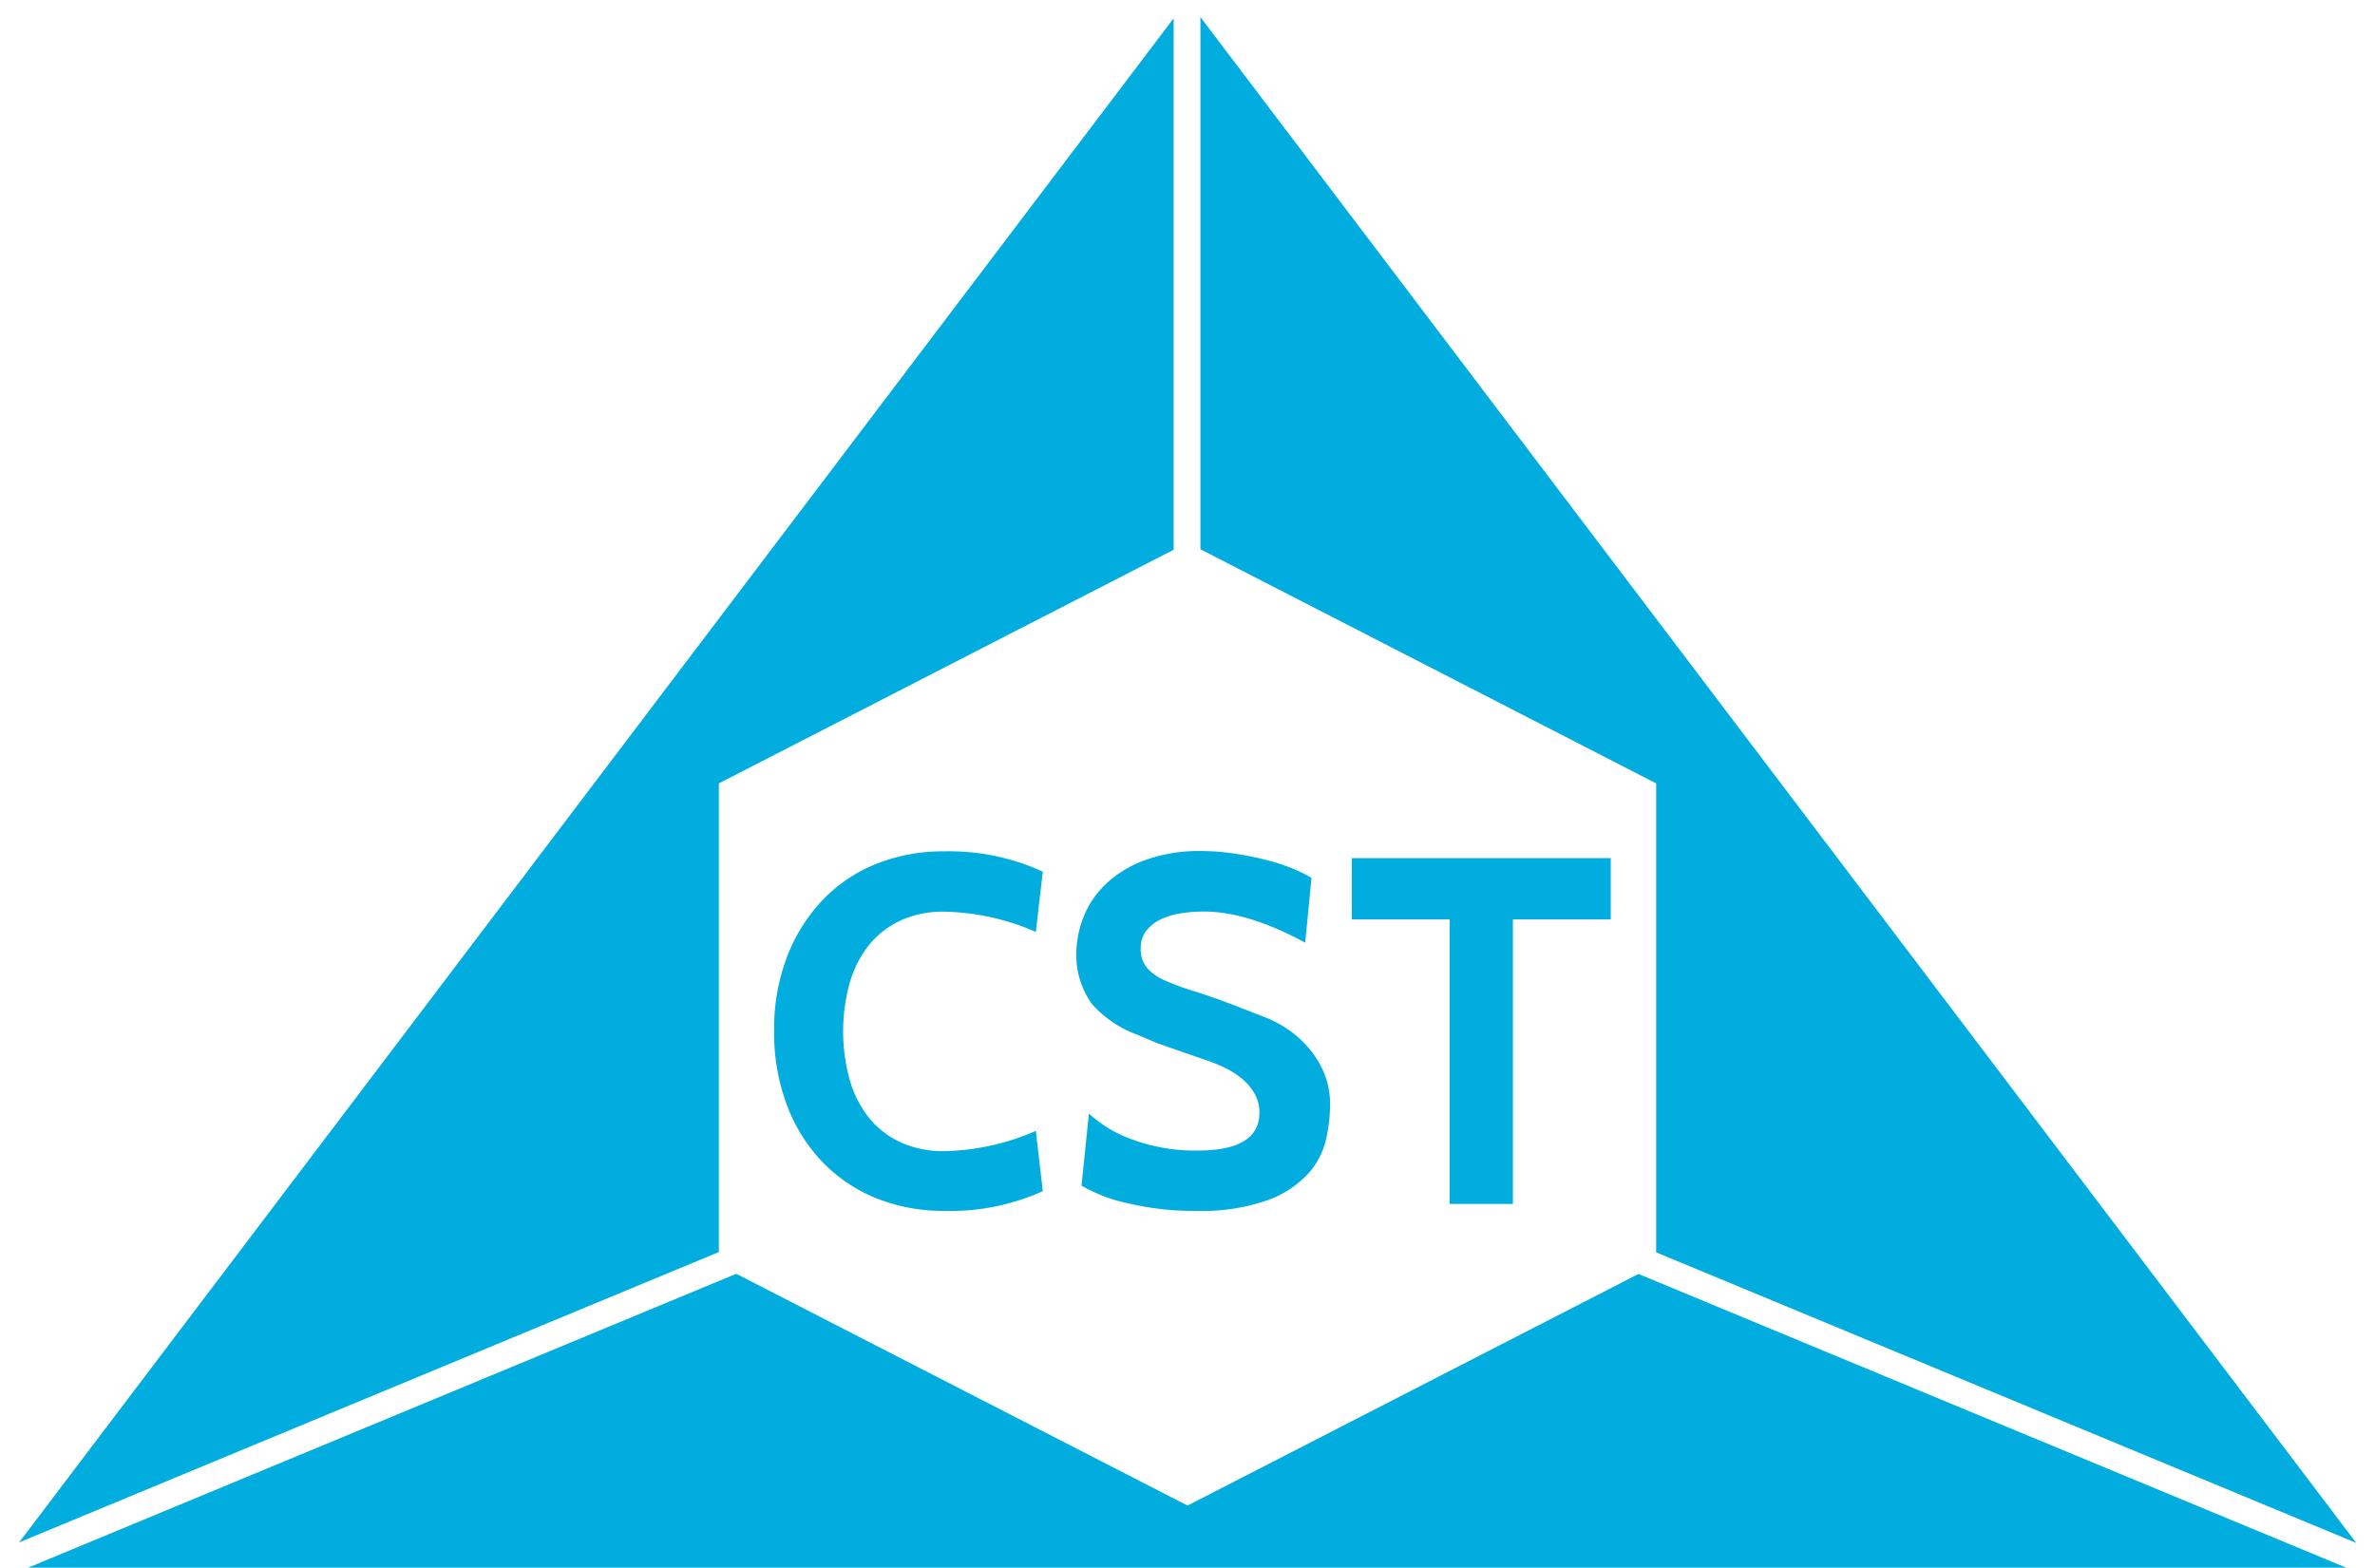
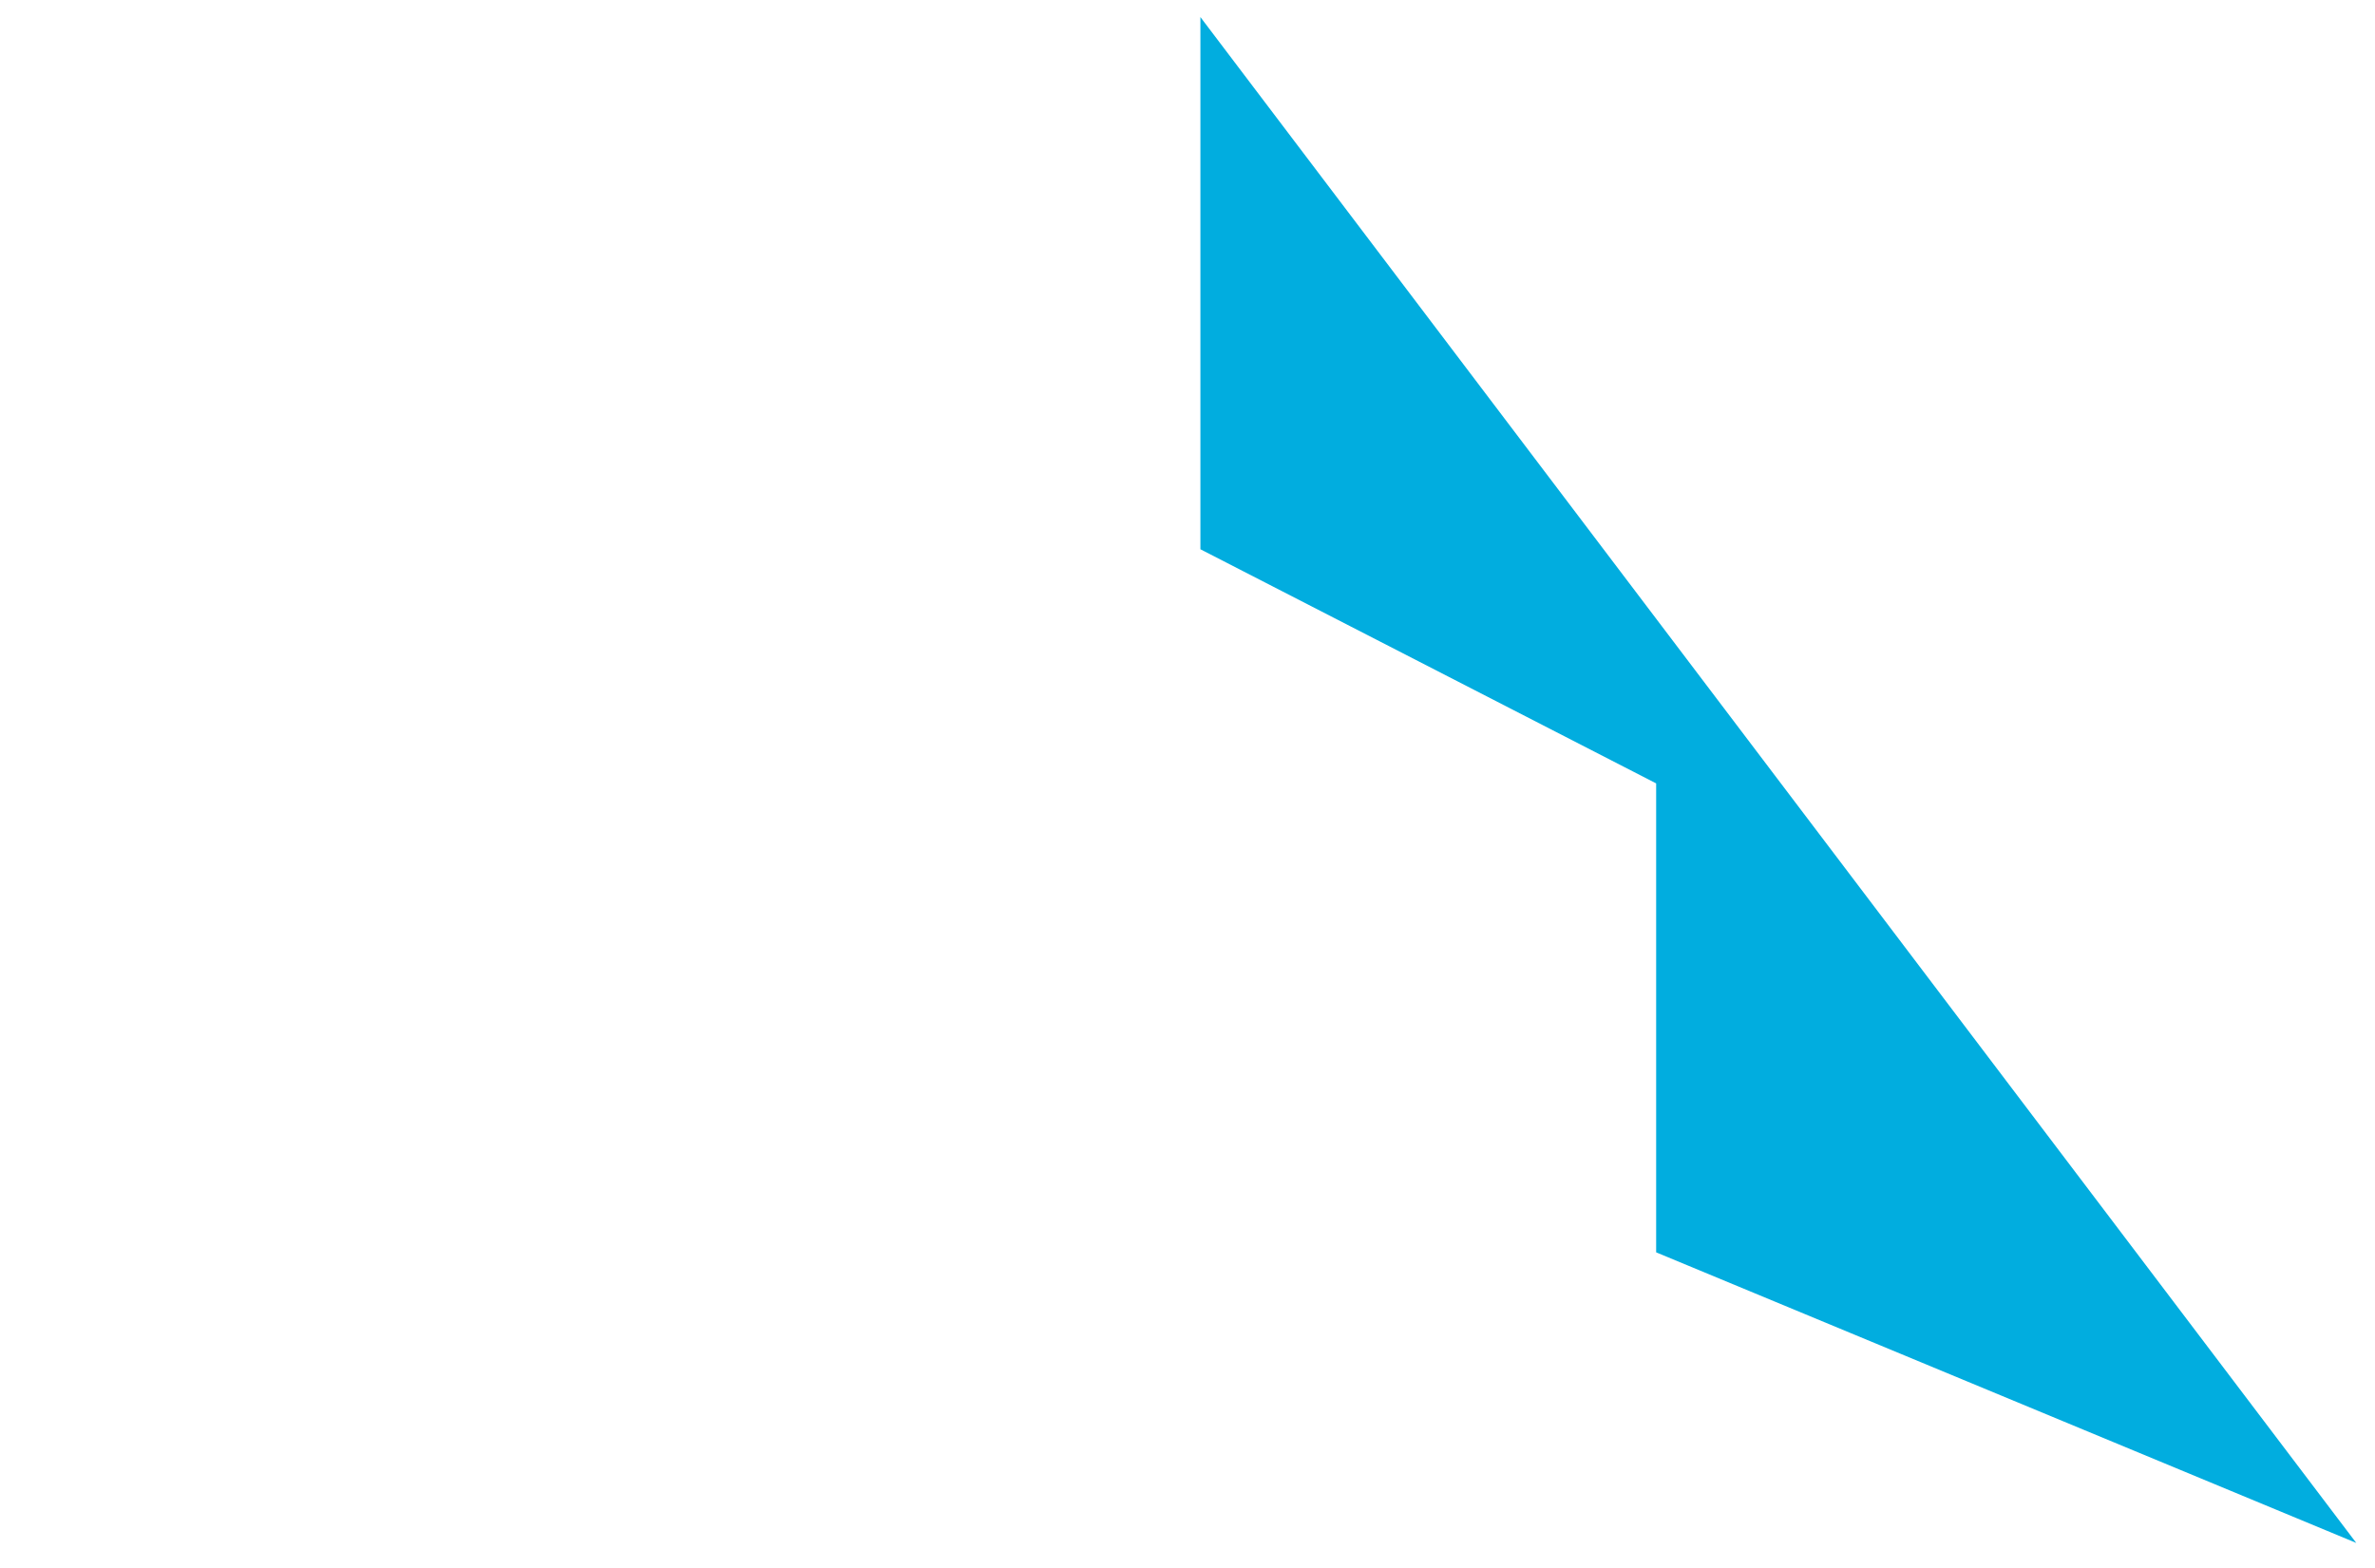
<svg xmlns="http://www.w3.org/2000/svg" id="Layer_1" data-name="Layer 1" viewBox="0 0 375.52 247.94">
  <defs>
    <style>.cls-1{fill:#01addf;}</style>
  </defs>
-   <path class="cls-1" d="M149.36,191.51a28.36,28.36,0,0,1-10.82-2,24.75,24.75,0,0,1-8.56-5.79,26.29,26.29,0,0,1-5.58-9,32.46,32.46,0,0,1-2-11.64,32,32,0,0,1,2-11.65,27.26,27.26,0,0,1,5.59-9,24.16,24.16,0,0,1,8.52-5.78,28.17,28.17,0,0,1,10.82-2,35.37,35.37,0,0,1,15.55,3.21l-1.1,9.53a38,38,0,0,0-14.45-3.2,16.16,16.16,0,0,0-6.88,1.37,14.14,14.14,0,0,0-5,3.84,17.06,17.06,0,0,0-3.08,6,28.68,28.68,0,0,0,0,15.45,17.06,17.06,0,0,0,3.08,6,13.92,13.92,0,0,0,5,3.84,16.16,16.16,0,0,0,6.88,1.37,37.8,37.8,0,0,0,14.45-3.2l1.1,9.53A35.37,35.37,0,0,1,149.36,191.51Z" />
-   <path class="cls-1" d="M189.13,191.51a45,45,0,0,1-10.7-1.18,24.91,24.91,0,0,1-7.43-2.81l1.17-11.41a19.85,19.85,0,0,0,7,4.16,28.47,28.47,0,0,0,10.19,1.7q9.78,0,9.77-6a5.89,5.89,0,0,0-.82-3.1,8.77,8.77,0,0,0-2.11-2.4,14.1,14.1,0,0,0-2.81-1.72,25.26,25.26,0,0,0-3-1.18L183,165l-3.13-1.33a17.73,17.73,0,0,1-7.19-4.84,13.21,13.21,0,0,1-2.5-7.82,16.16,16.16,0,0,1,1.17-6.05,14.65,14.65,0,0,1,3.6-5.24,18.06,18.06,0,0,1,6.17-3.71,25.05,25.05,0,0,1,8.83-1.41,35.33,35.33,0,0,1,5.2.4c1.74.26,3.39.58,5,1a29.9,29.9,0,0,1,4.22,1.37,23.5,23.5,0,0,1,3,1.48l-1,10.24q-9.08-4.92-16-4.92a22.17,22.17,0,0,0-3.83.31,11.28,11.28,0,0,0-3.16,1,6.22,6.22,0,0,0-2.19,1.8,4.3,4.3,0,0,0-.82,2.66,4.64,4.64,0,0,0,1,3.16,8.16,8.16,0,0,0,2.89,2,41.66,41.66,0,0,0,4.8,1.75q2.89.9,6.72,2.39l4.22,1.64a18.67,18.67,0,0,1,3.44,1.79,16.7,16.7,0,0,1,3.32,2.9,15.38,15.38,0,0,1,2.54,4,12.73,12.73,0,0,1,1,5.2,25.42,25.42,0,0,1-.62,5.39,12.34,12.34,0,0,1-2.81,5.43,16.24,16.24,0,0,1-6.41,4.22A31.3,31.3,0,0,1,189.13,191.51Z" />
-   <path class="cls-1" d="M254.68,145.41H239.21v45h-10v-45H213.74v-9.69h40.94Z" />
-   <polygon class="cls-1" points="187.76 238.12 116.41 201.46 4.44 247.94 370.96 247.94 259.06 201.49 187.76 238.12" />
-   <polygon class="cls-1" points="185.57 2.89 3.02 243.95 113.66 198.02 113.66 123.9 185.57 86.95 185.57 2.89" />
  <polygon class="cls-1" points="372.56 244.03 189.8 2.7 189.8 86.87 261.86 123.9 261.86 198.07 372.56 244.03" />
</svg>